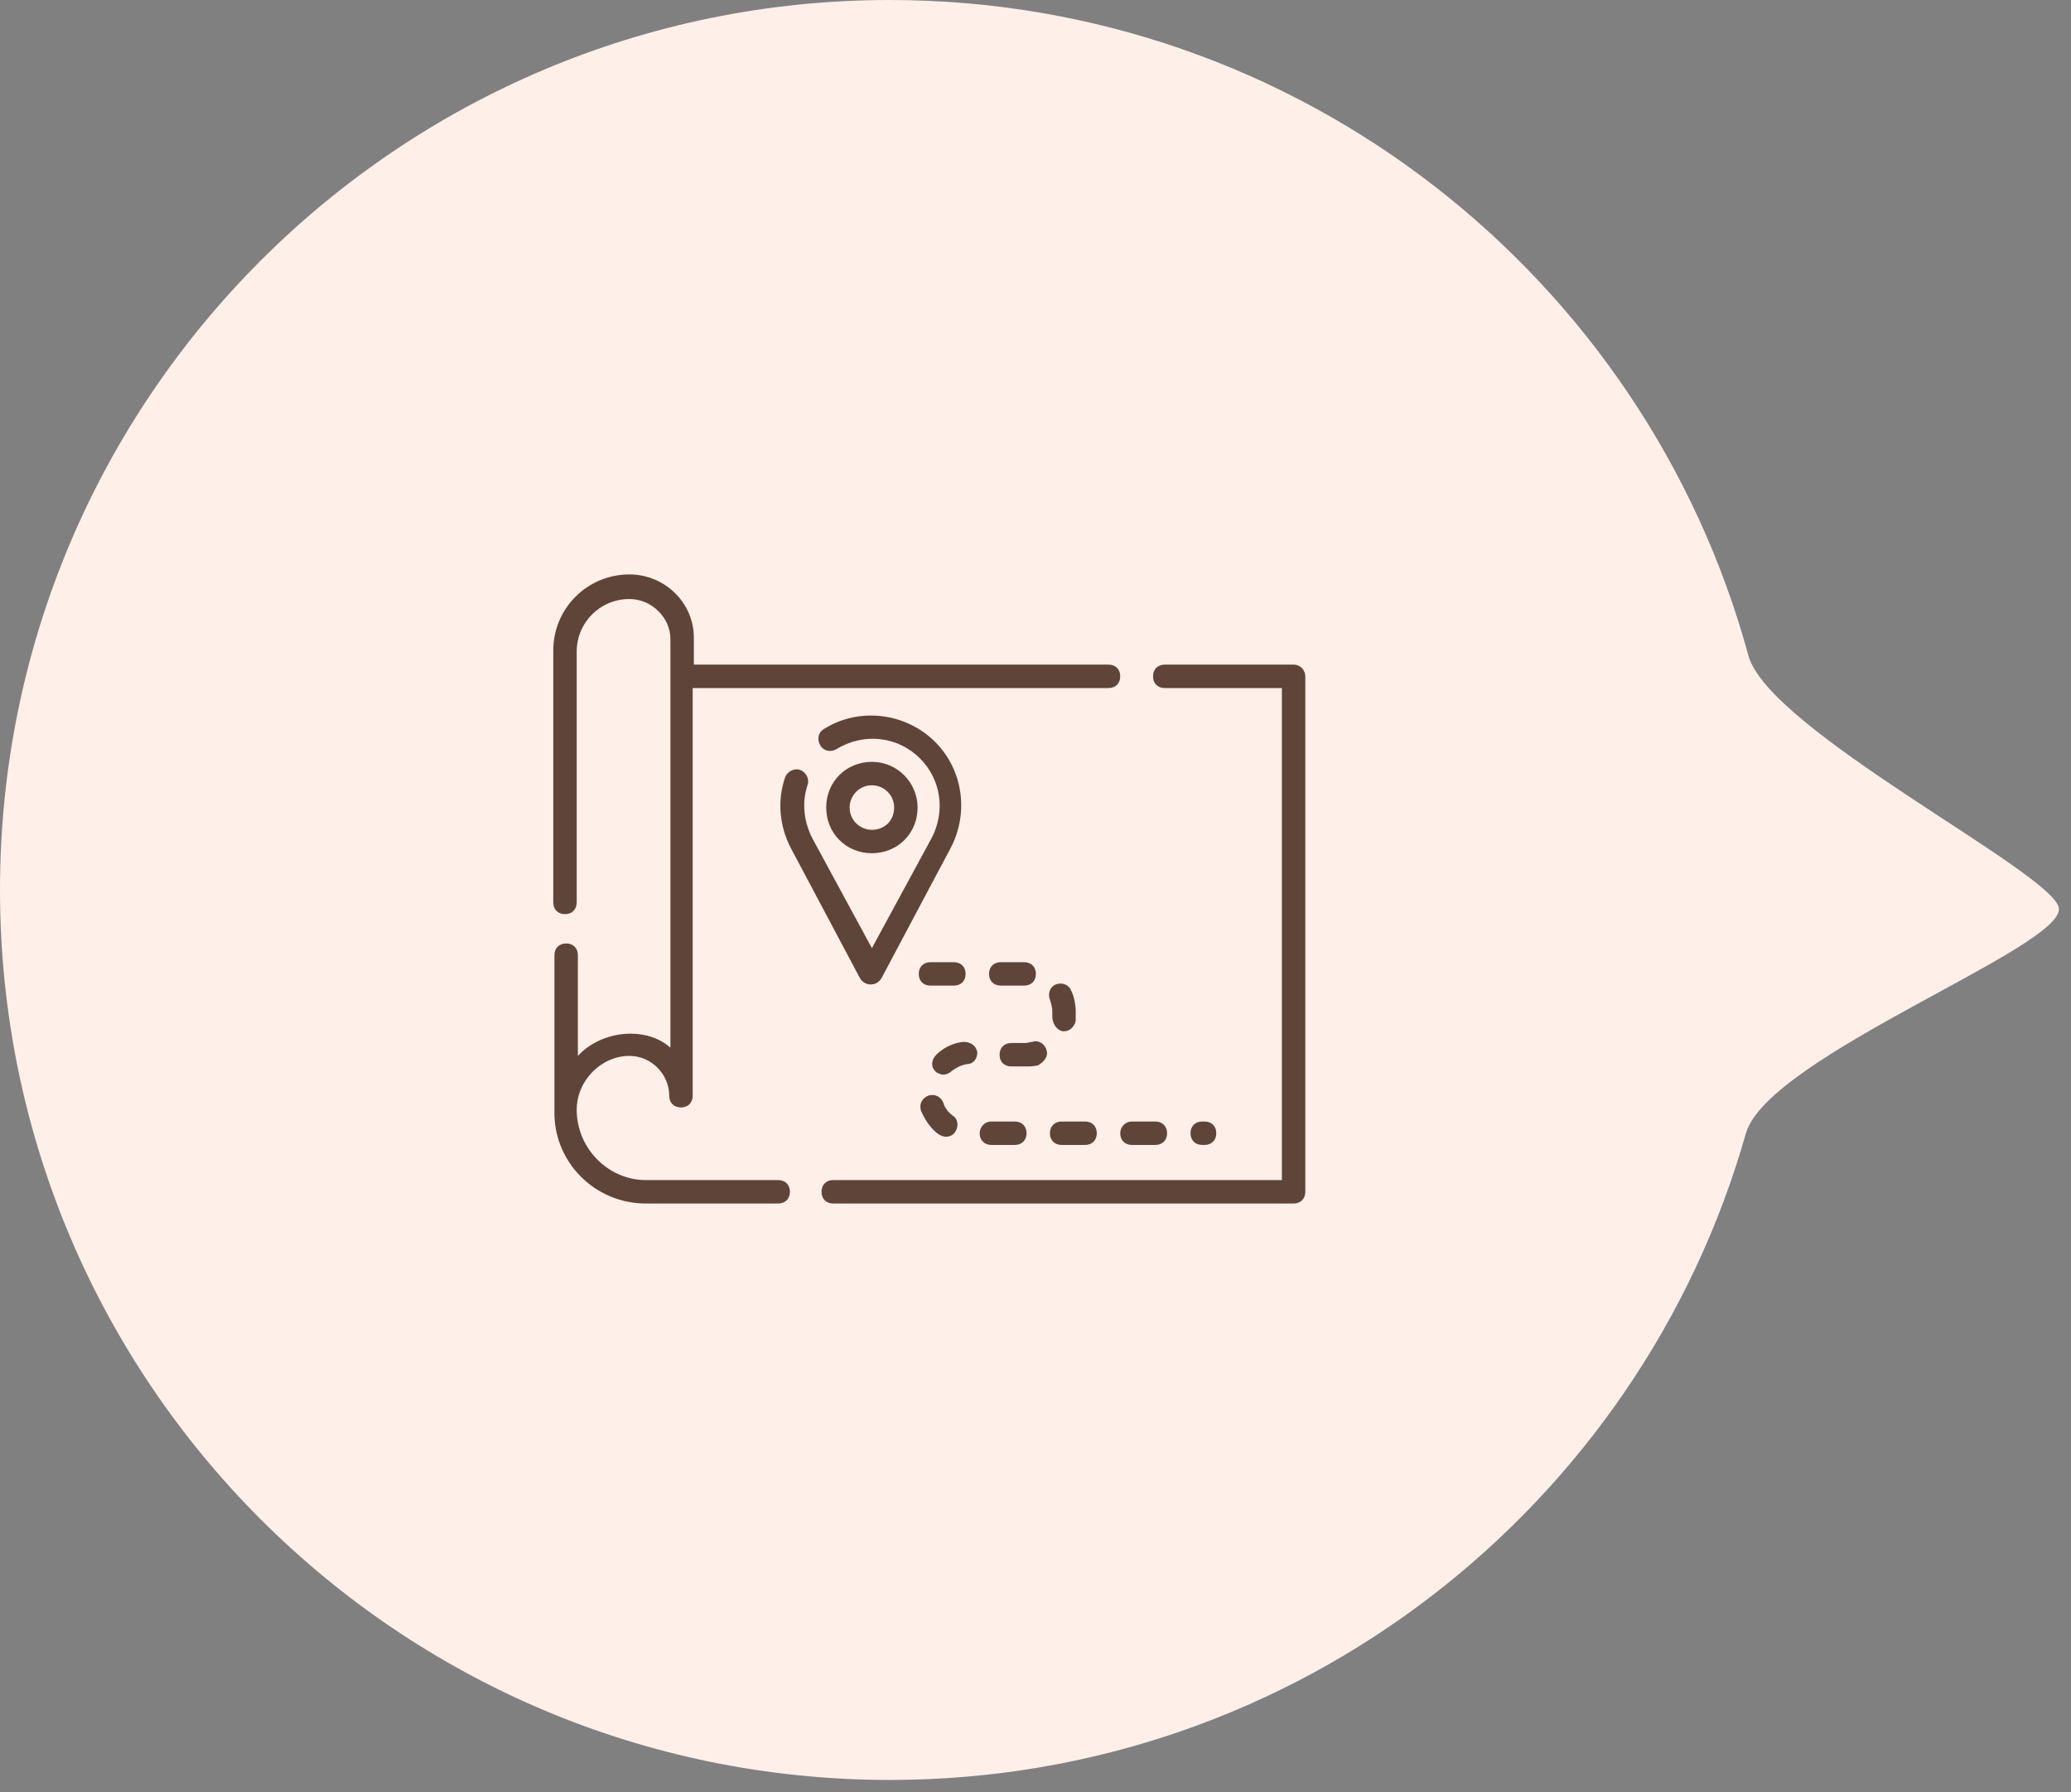
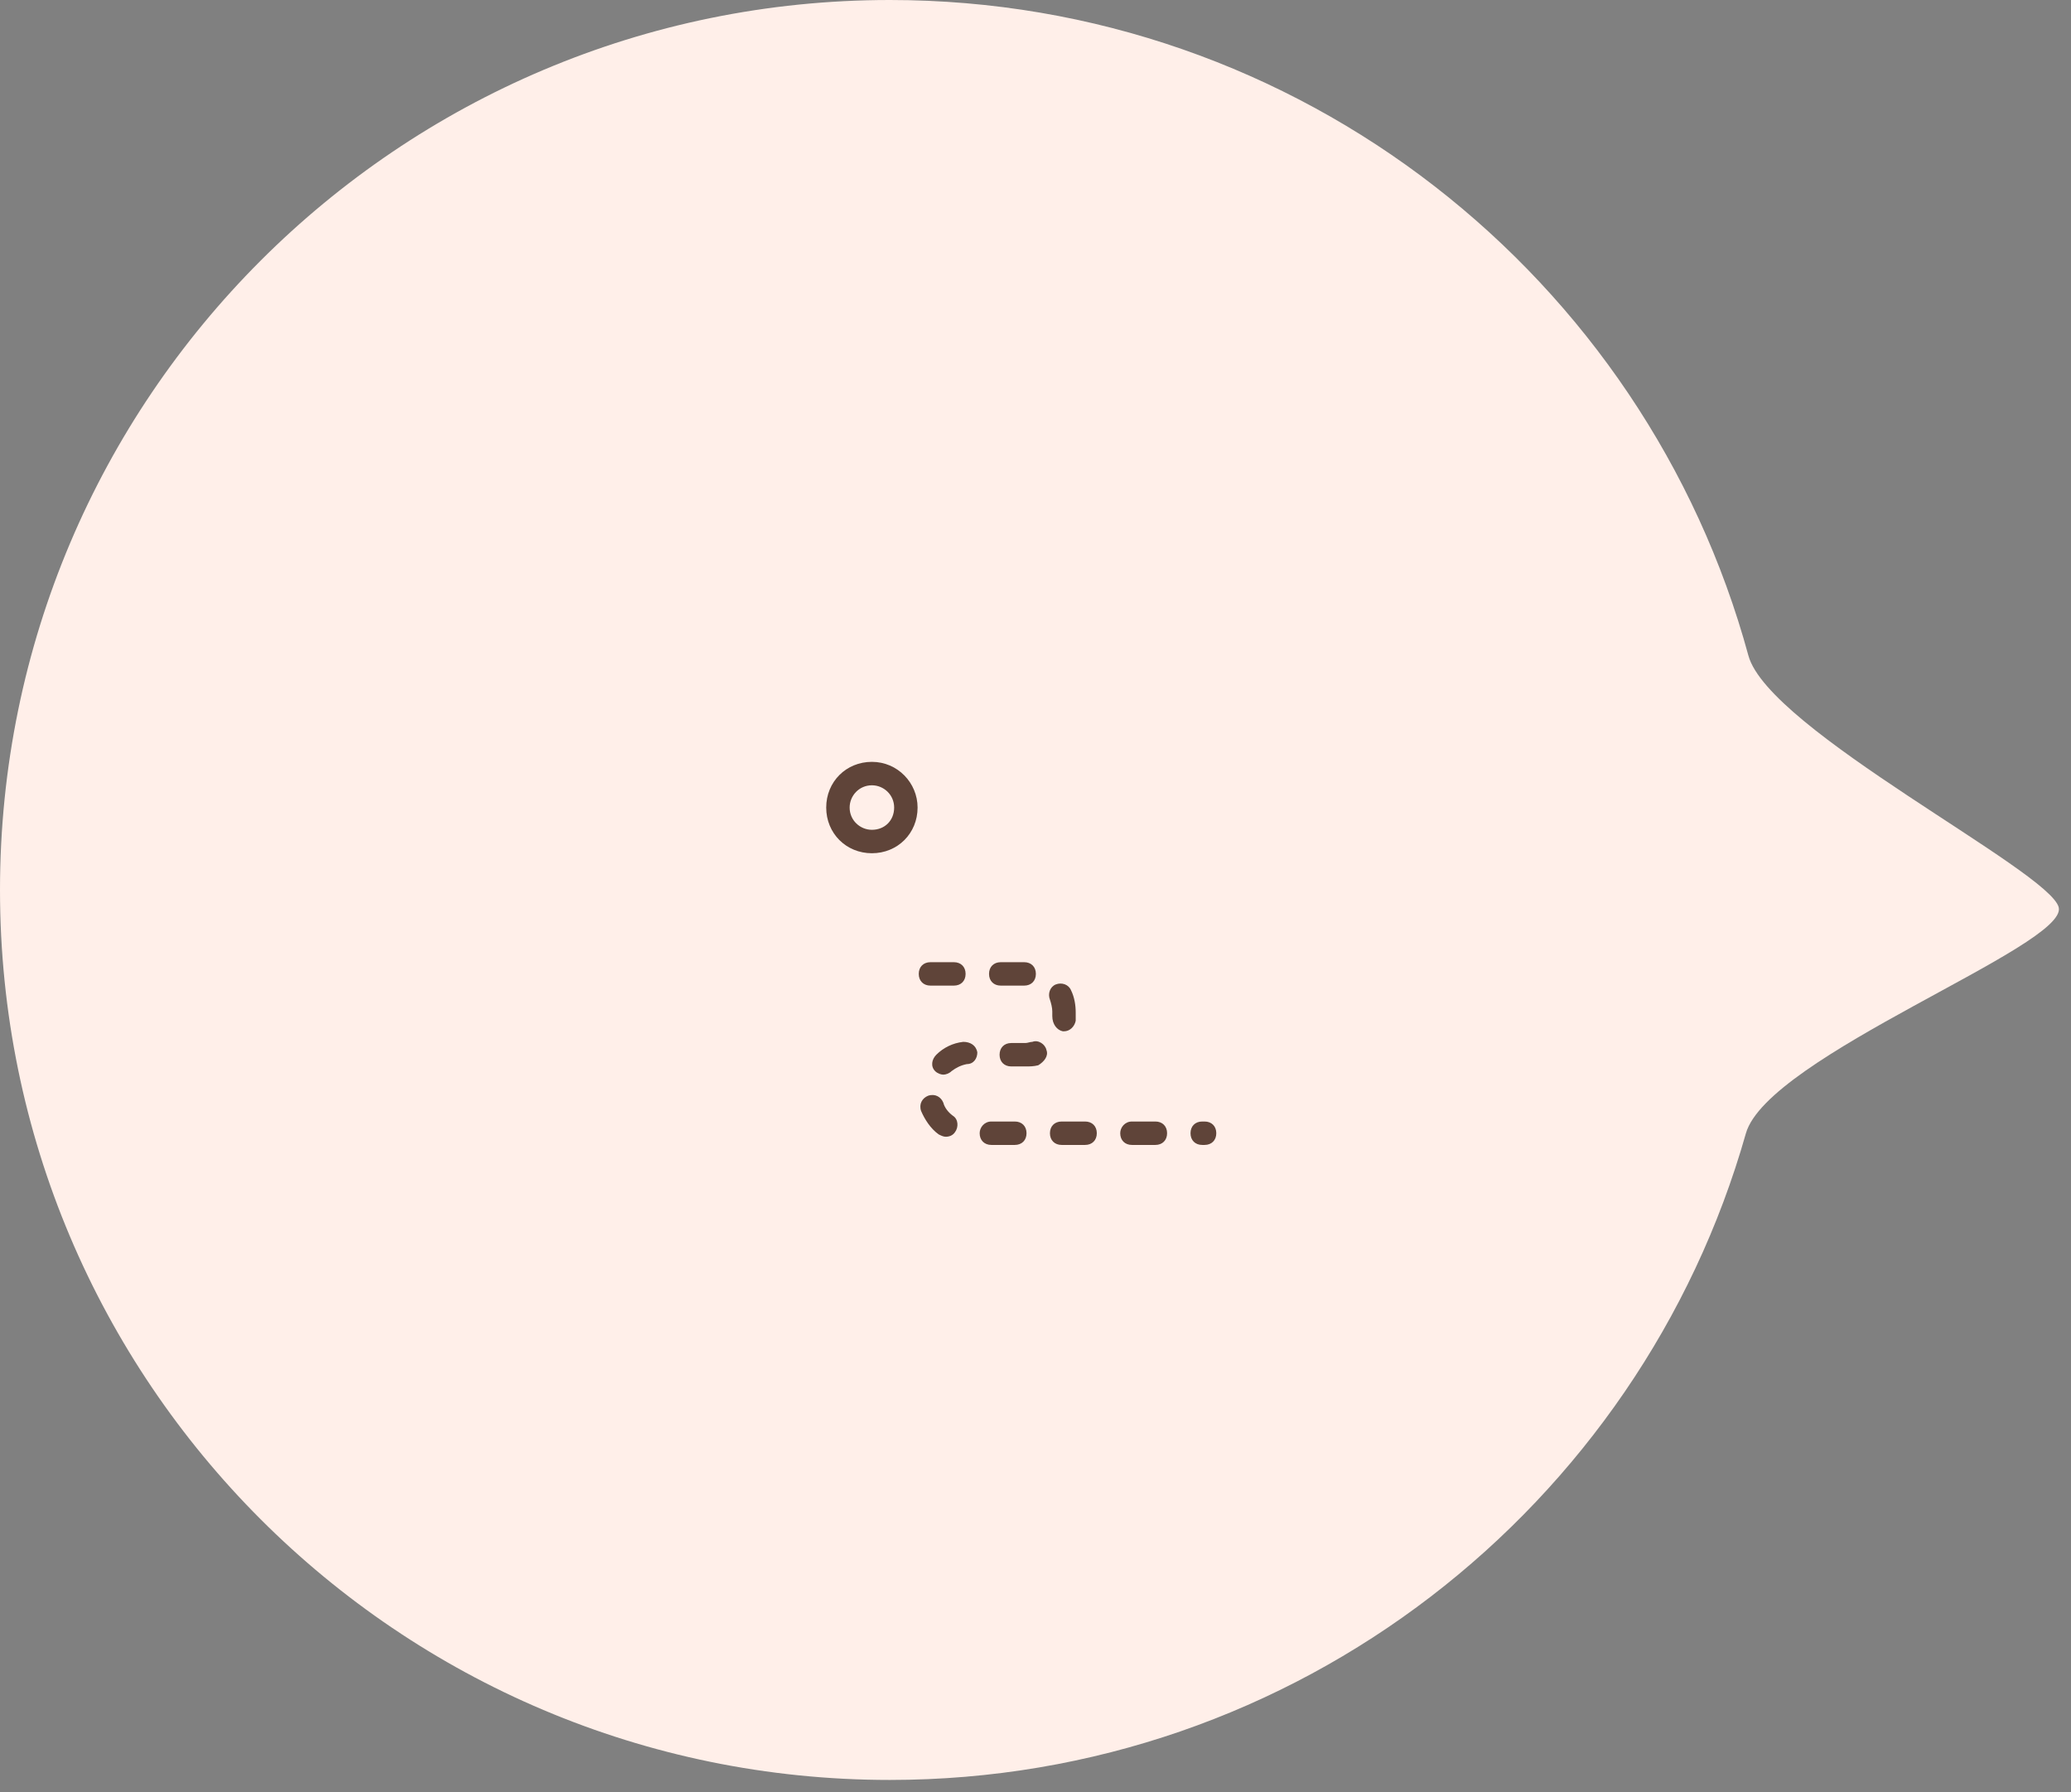
<svg xmlns="http://www.w3.org/2000/svg" width="156" height="135" viewBox="0 0 156 135" fill="none">
  <rect x="0" y="0" width="156" height="135" fill="#808080" stroke="none" />
  <path fill-rule="evenodd" clip-rule="evenodd" d="M67.025 0C97.932 0 123.953 20.922 131.7 49.378C133.232 55.002 154.417 65.597 155.076 68.345C155.772 71.24 133.164 79.54 131.51 85.368C123.534 113.474 97.683 134.063 67.025 134.063C30.008 134.063 0 104.051 0 67.03C0 30.011 30.008 1e-05 67.025 1e-05L67.025 0Z" fill="#FFEFE9" />
-   <path d="M48.647 90.647H58.618C59.147 90.647 59.5 90.294 59.5 89.765C59.5 89.235 59.147 88.882 58.618 88.882H48.647C45.824 88.882 43.441 86.5 43.441 83.588C43.441 81.382 45.294 79.529 47.412 79.529C49.088 79.529 50.412 80.941 50.412 82.529C50.412 83.059 50.765 83.412 51.294 83.412C51.824 83.412 52.176 83.059 52.176 82.529V51.824H83.5C84.029 51.824 84.382 51.471 84.382 50.941C84.382 50.412 84.029 50.059 83.5 50.059H52.265V48.029C52.265 45.382 50.059 43.265 47.412 43.265C44.235 43.265 41.676 45.824 41.676 49V67.971C41.676 68.5 42.029 68.853 42.559 68.853C43.088 68.853 43.441 68.5 43.441 67.971V49.088C43.441 46.882 45.206 45.118 47.412 45.118C49.088 45.118 50.5 46.529 50.5 48.118V78.912C49.706 78.206 48.647 77.853 47.5 77.853C46 77.853 44.5 78.471 43.529 79.529V71.941C43.529 71.412 43.176 71.059 42.647 71.059C42.118 71.059 41.765 71.412 41.765 71.941V83.676C41.676 87.471 44.765 90.647 48.647 90.647ZM97.441 50.059H87.735C87.206 50.059 86.853 50.412 86.853 50.941C86.853 51.471 87.206 51.824 87.735 51.824H96.559V88.882H62.765C62.235 88.882 61.882 89.235 61.882 89.765C61.882 90.294 62.235 90.647 62.765 90.647H97.441C97.971 90.647 98.324 90.294 98.324 89.765V50.941C98.324 50.5 97.971 50.059 97.441 50.059Z" fill="#5F4439" />
-   <path d="M60.294 58C59.853 57.823 59.324 58.088 59.147 58.529C58.529 60.294 58.706 62.235 59.588 63.911L64.794 73.706C64.971 73.97 65.235 74.147 65.588 74.147C65.941 74.147 66.206 73.97 66.382 73.706L71.588 63.911C73 61.264 72.559 58 70.441 55.882C68.235 53.676 64.706 53.235 62.059 54.911C61.618 55.176 61.529 55.706 61.794 56.147C62.059 56.588 62.588 56.676 63.029 56.411C65.059 55.176 67.618 55.441 69.294 57.117C70.882 58.706 71.235 61.088 70.177 63.117L65.677 71.412L61.177 63.117C60.559 61.882 60.382 60.47 60.824 59.147C61 58.706 60.735 58.176 60.294 58Z" fill="#5F4439" />
  <path d="M69.118 60.824C69.118 58.971 67.618 57.382 65.677 57.382C63.735 57.382 62.235 58.882 62.235 60.824C62.235 62.765 63.735 64.265 65.677 64.265C67.618 64.265 69.118 62.765 69.118 60.824ZM64 60.824C64 59.941 64.706 59.147 65.677 59.147C66.559 59.147 67.353 59.853 67.353 60.824C67.353 61.794 66.647 62.5 65.677 62.5C64.794 62.5 64 61.794 64 60.824ZM75.382 74.235H77.147C77.677 74.235 78.029 73.882 78.029 73.353C78.029 72.823 77.677 72.471 77.147 72.471H75.382C74.853 72.471 74.5 72.823 74.5 73.353C74.5 73.882 74.853 74.235 75.382 74.235ZM70.706 85.441C70.882 85.529 71.059 85.618 71.235 85.618C71.5 85.618 71.765 85.529 71.941 85.265C72.206 84.912 72.206 84.294 71.765 84.029C71.412 83.765 71.147 83.412 71.059 83.059C70.882 82.618 70.441 82.353 69.912 82.529C69.471 82.706 69.206 83.147 69.382 83.676C69.647 84.294 70.088 85 70.706 85.441ZM78.824 79.088C78.735 78.647 78.206 78.294 77.765 78.471C77.588 78.471 77.412 78.559 77.235 78.559H76.177C75.647 78.559 75.294 78.912 75.294 79.441C75.294 79.971 75.647 80.323 76.177 80.323H77.235C77.588 80.323 77.853 80.323 78.206 80.235C78.647 79.971 79 79.529 78.824 79.088ZM84.382 85.353C84.382 85.882 84.735 86.235 85.265 86.235H87.029C87.559 86.235 87.912 85.882 87.912 85.353C87.912 84.823 87.559 84.471 87.029 84.471H85.265C84.735 84.471 84.382 84.912 84.382 85.353ZM70.088 74.235H71.853C72.382 74.235 72.735 73.882 72.735 73.353C72.735 72.823 72.382 72.471 71.853 72.471H70.088C69.559 72.471 69.206 72.823 69.206 73.353C69.206 73.882 69.559 74.235 70.088 74.235ZM80.059 77.676H80.147C80.588 77.676 80.941 77.323 81.029 76.882V76.265C81.029 75.735 80.941 75.118 80.677 74.588C80.5 74.147 79.971 73.971 79.529 74.147C79.088 74.323 78.912 74.853 79.088 75.294C79.177 75.559 79.265 75.912 79.265 76.176V76.529C79.265 77.147 79.618 77.588 80.059 77.676ZM79.971 86.235H81.735C82.265 86.235 82.618 85.882 82.618 85.353C82.618 84.823 82.265 84.471 81.735 84.471H79.971C79.441 84.471 79.088 84.823 79.088 85.353C79.088 85.882 79.441 86.235 79.971 86.235ZM73.794 85.353C73.794 85.882 74.147 86.235 74.677 86.235H76.441C76.971 86.235 77.324 85.882 77.324 85.353C77.324 84.823 76.971 84.471 76.441 84.471H74.677C74.147 84.471 73.794 84.912 73.794 85.353ZM90.735 86.235C91.265 86.235 91.618 85.882 91.618 85.353C91.618 84.823 91.265 84.471 90.735 84.471H90.559C90.029 84.471 89.677 84.823 89.677 85.353C89.677 85.882 90.029 86.235 90.559 86.235H90.735ZM73.618 79.265C73.529 78.735 73.088 78.471 72.559 78.471C71.765 78.559 71.059 78.912 70.529 79.441C70.177 79.794 70.088 80.323 70.441 80.676C70.618 80.853 70.882 80.941 71.059 80.941C71.235 80.941 71.5 80.853 71.677 80.676C72.029 80.412 72.382 80.235 72.824 80.147C73.353 80.147 73.618 79.706 73.618 79.265Z" fill="#5F4439" />
</svg>